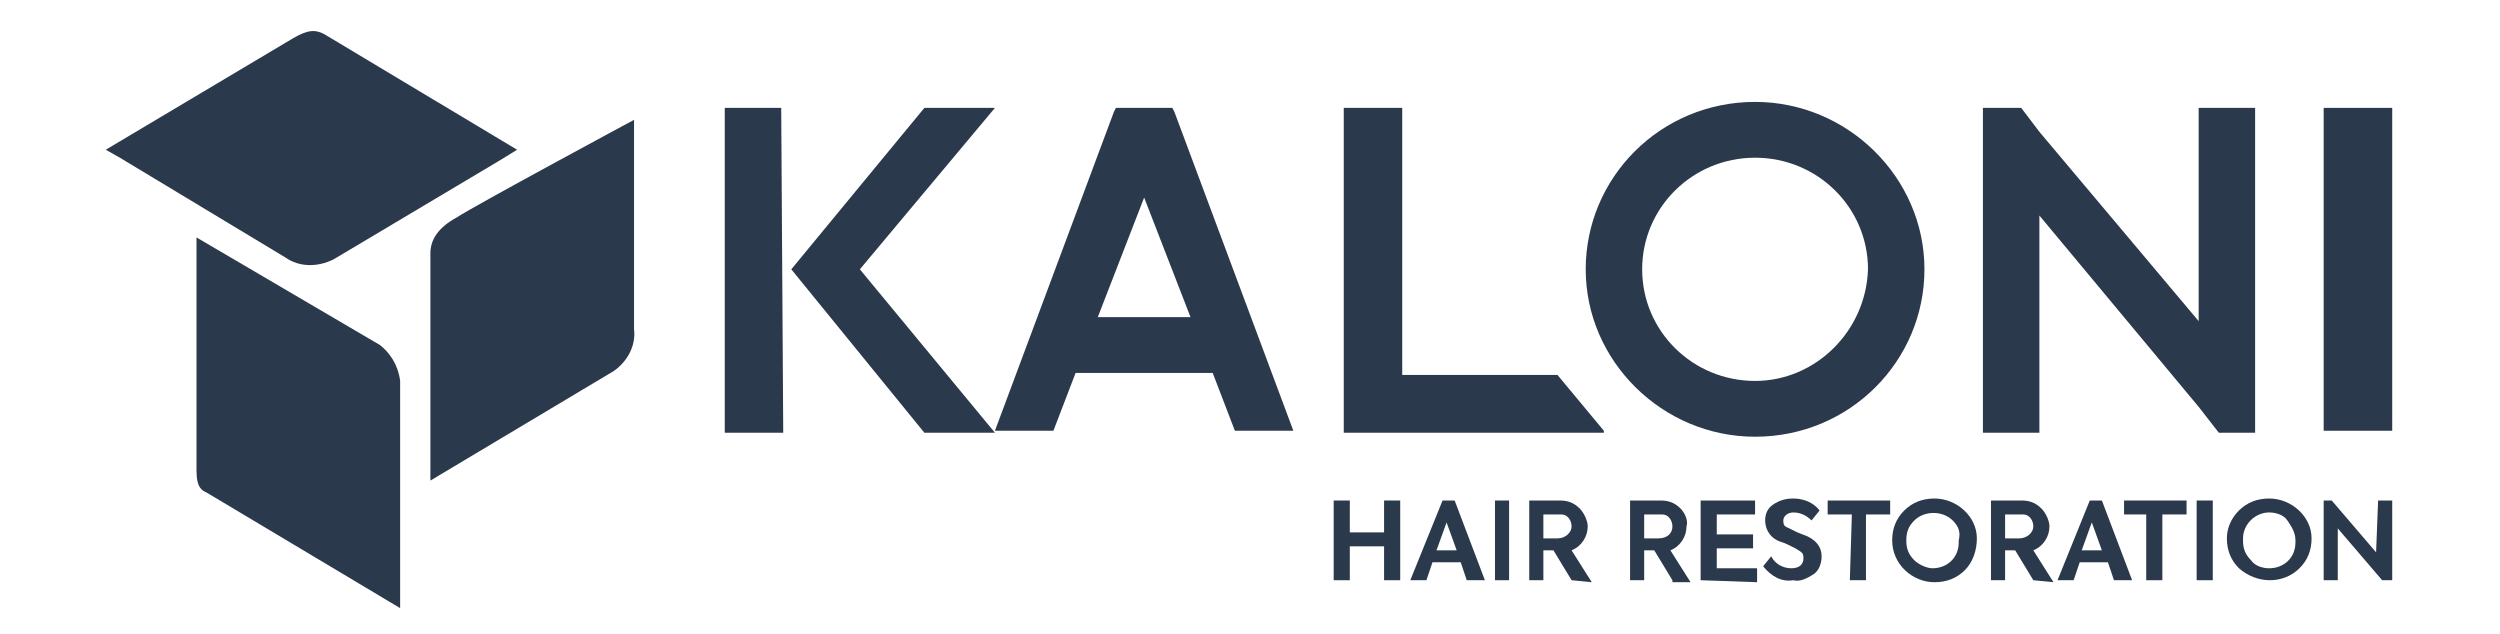
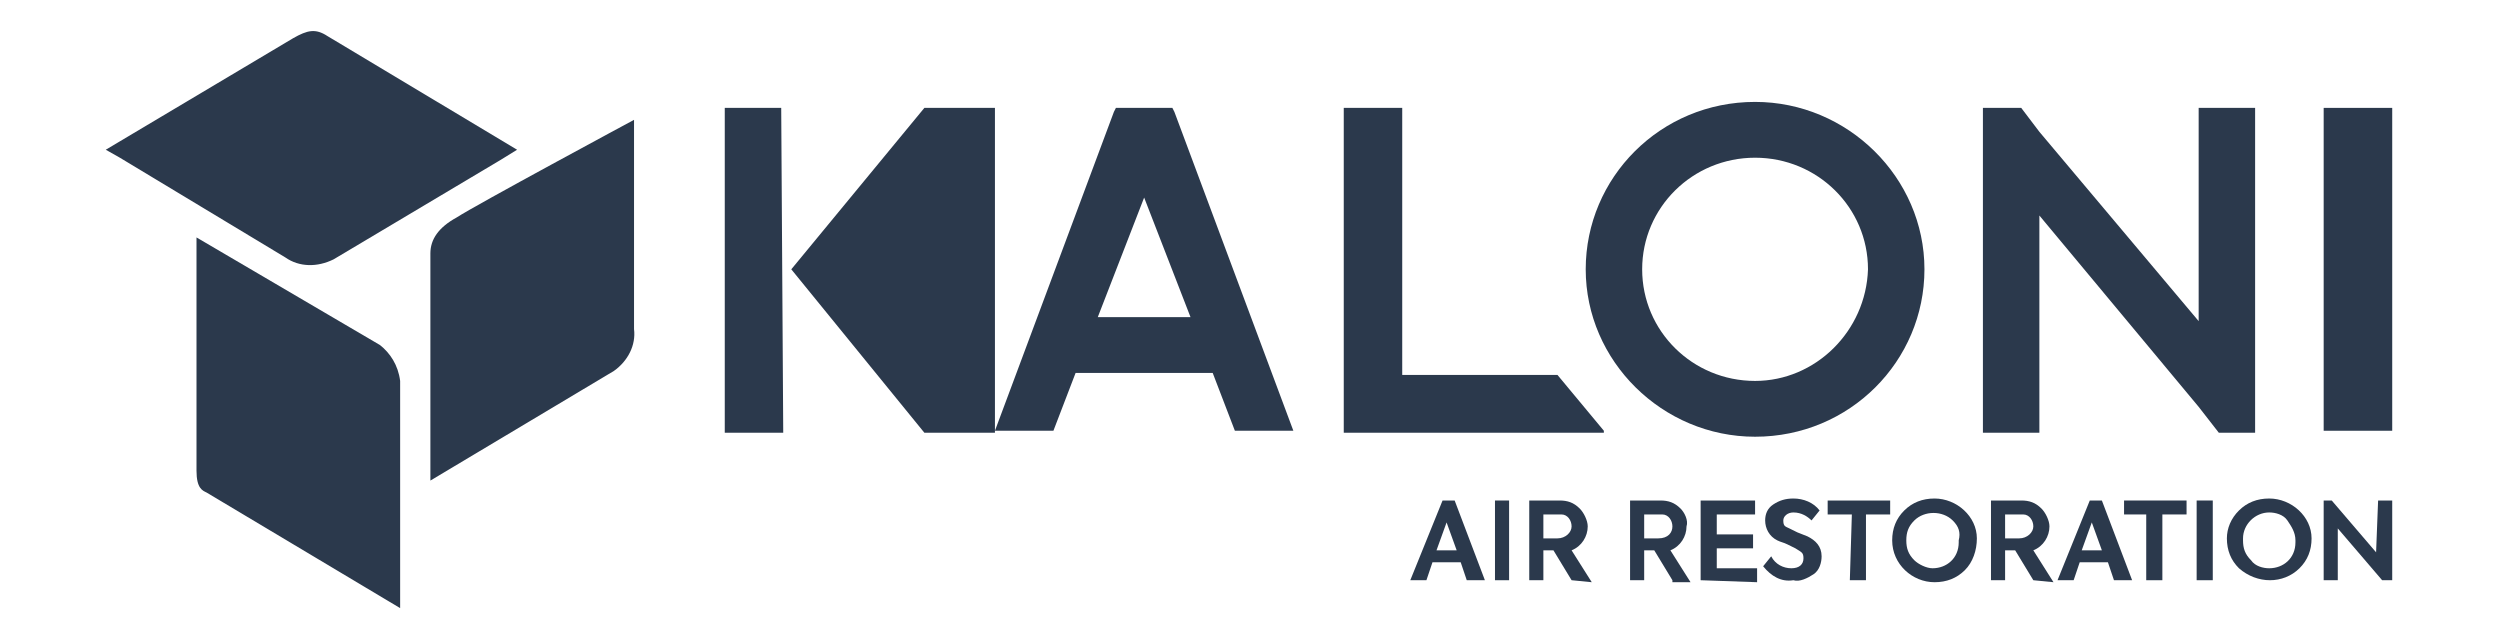
<svg xmlns="http://www.w3.org/2000/svg" width="284" height="72" viewBox="0 0 284 72" fill="none">
-   <path d="M113.025 12.256H105.009L89.891 30.594L105.009 49.159H113.025L97.679 30.594L113.025 12.256Z" fill="#2B394C" />
+   <path d="M113.025 12.256H105.009L89.891 30.594L105.009 49.159H113.025L113.025 12.256Z" fill="#2B394C" />
  <path d="M82.333 12.256V49.159H88.975L88.746 12.256H82.333Z" fill="#2B394C" />
  <path d="M199.377 11.577C188.612 11.577 180.137 20.18 180.137 30.594C180.137 41.009 188.841 49.612 199.377 49.612C210.142 49.612 218.617 41.009 218.617 30.594C218.617 20.18 209.913 11.577 199.377 11.577ZM199.377 43.273C192.276 43.273 186.55 37.613 186.55 30.594C186.55 23.576 192.276 17.916 199.377 17.916C206.477 17.916 212.204 23.576 212.204 30.594C211.974 37.613 206.248 43.273 199.377 43.273Z" fill="#2B394C" />
  <path d="M271.756 12.256H263.969V48.933H271.756V12.256Z" fill="#2B394C" />
  <path d="M249.768 36.481L231.673 14.973L229.611 12.256H225.259V16.558V49.159H231.673V24.482L249.768 46.216L252.058 49.159H256.181V44.405V12.256H249.768V36.481Z" fill="#2B394C" />
  <path d="M133.182 12.256H126.768L126.539 12.709L113.025 48.933H119.668L122.187 42.367H137.763L140.282 48.933H146.925L133.411 12.709L133.182 12.256ZM124.707 36.028L129.975 22.444L135.243 36.028H124.707Z" fill="#2B394C" />
  <path d="M176.93 42.594H159.293V12.256H152.651V49.159H182.198V48.933L176.93 42.594Z" fill="#2B394C" />
  <path d="M72.026 37.386C72.255 39.198 71.339 41.009 69.735 42.141L48.892 54.593V28.783C48.892 27.198 49.808 25.84 51.87 24.708C53.931 23.349 72.026 13.614 72.026 13.614V37.386Z" fill="#2B394C" />
  <path d="M37.897 29.462L56.908 18.142L58.741 17.01L37.21 4.105C35.836 3.2 34.92 3.426 33.316 4.332L12.015 17.01L13.618 17.916C13.618 17.916 31.255 28.557 32.4 29.236C34.004 30.368 36.065 30.368 37.897 29.462Z" fill="#2B394C" />
  <path d="M45.456 43.273V69.083L23.467 55.951C23.009 55.725 22.322 55.499 22.322 53.461V26.972L43.166 39.198C44.311 40.103 45.227 41.462 45.456 43.273Z" fill="#2B394C" />
-   <path d="M151.506 65.913V56.857H153.338V60.479H157.232V56.857H159.064V65.913H157.232V62.064H153.338V65.913H151.506Z" fill="#2B394C" />
  <path d="M166.623 65.913L165.936 63.875H162.729L162.042 65.913H160.209L163.874 56.857H165.249L168.684 65.913H166.623ZM164.332 59.347L163.187 62.517H165.478L164.332 59.347Z" fill="#2B394C" />
  <path d="M169.83 56.857H171.433V65.913H169.83V56.857Z" fill="#2B394C" />
  <path d="M178.533 65.913L176.472 62.517H175.327V65.913H173.723V56.857H177.159C178.075 56.857 178.762 57.083 179.45 57.763C179.908 58.215 180.366 59.121 180.366 59.8C180.366 60.932 179.679 62.064 178.533 62.517L180.824 66.139L178.533 65.913ZM175.327 58.442V61.159H176.93C177.846 61.159 178.533 60.479 178.533 59.8C178.533 59.121 178.075 58.442 177.388 58.442C177.388 58.442 177.388 58.442 177.159 58.442H175.327Z" fill="#2B394C" />
  <path d="M189.986 65.913L187.924 62.517H186.779V65.913H185.176V56.857H188.612C189.528 56.857 190.215 57.083 190.902 57.763C191.36 58.215 191.818 59.121 191.589 59.8C191.589 60.932 190.902 62.064 189.757 62.517L192.047 66.139H189.986V65.913ZM186.779 58.442V61.159H188.382C189.528 61.159 189.986 60.479 189.986 59.8C189.986 59.121 189.528 58.442 188.841 58.442C188.841 58.442 188.841 58.442 188.612 58.442H186.779Z" fill="#2B394C" />
  <path d="M193.192 65.913V56.857H199.377V58.442H195.025V60.706H199.148V62.291H195.025V64.555H199.606V66.139L193.192 65.913Z" fill="#2B394C" />
  <path d="M200.293 64.328L201.209 63.196C201.667 64.102 202.583 64.555 203.5 64.555C204.416 64.555 204.874 64.102 204.874 63.423C204.874 62.743 204.645 62.743 203.958 62.291L203.042 61.838C202.583 61.611 202.354 61.611 201.896 61.385C200.98 60.932 200.522 60.027 200.522 59.121C200.522 58.442 200.751 57.763 201.438 57.31C202.125 56.857 202.813 56.631 203.729 56.631C204.874 56.631 206.019 57.083 206.706 57.989L205.79 59.121C205.332 58.668 204.645 58.215 203.729 58.215C203.042 58.215 202.583 58.668 202.583 59.121C202.583 59.8 202.812 59.8 203.271 60.027L204.187 60.479L205.332 60.932C206.248 61.385 206.935 62.064 206.935 63.196C206.935 63.876 206.706 64.781 206.019 65.234C205.332 65.687 204.416 66.139 203.729 65.913C202.354 66.139 201.209 65.46 200.293 64.328Z" fill="#2B394C" />
  <path d="M210.371 58.442H207.623V56.857H214.723V58.442H211.974V65.913H210.142L210.371 58.442Z" fill="#2B394C" />
  <path d="M216.326 57.989C217.243 57.083 218.388 56.631 219.762 56.631C222.282 56.631 224.572 58.668 224.572 61.159C224.572 62.517 224.114 63.876 223.198 64.781C222.282 65.687 221.136 66.139 219.762 66.139C217.243 66.139 214.952 64.102 214.952 61.385C214.952 60.027 215.41 58.895 216.326 57.989ZM221.824 59.121C220.678 57.989 218.617 57.989 217.472 59.121C216.785 59.8 216.556 60.479 216.556 61.385C216.556 62.291 216.785 62.97 217.472 63.649C217.93 64.102 218.846 64.555 219.533 64.555C221.136 64.555 222.511 63.423 222.511 61.611V61.385C222.74 60.479 222.511 59.8 221.824 59.121Z" fill="#2B394C" />
  <path d="M230.986 65.913L228.924 62.517H227.779V65.913H226.176V56.857H229.611C230.527 56.857 231.215 57.083 231.902 57.763C232.36 58.215 232.818 59.121 232.818 59.8C232.818 60.932 232.131 62.064 230.986 62.517L233.276 66.139L230.986 65.913ZM227.779 58.442V61.159H229.382C230.298 61.159 230.986 60.479 230.986 59.8C230.986 59.121 230.527 58.442 229.84 58.442C229.84 58.442 229.84 58.442 229.611 58.442H227.779Z" fill="#2B394C" />
  <path d="M240.147 65.913L239.46 63.875H236.254L235.567 65.913H233.734L237.399 56.857H238.773L242.209 65.913H240.147ZM237.628 59.347L236.483 62.517H238.773L237.628 59.347Z" fill="#2B394C" />
  <path d="M244.041 58.442H241.293V56.857H248.393V58.442H245.645V65.913H243.812V58.442H244.041Z" fill="#2B394C" />
  <path d="M249.539 56.857H251.371V65.913H249.539V56.857Z" fill="#2B394C" />
  <path d="M254.348 57.989C255.265 57.083 256.41 56.631 257.784 56.631C260.304 56.631 262.594 58.668 262.594 61.159C262.594 62.517 262.136 63.649 261.22 64.555C259.387 66.366 256.41 66.366 254.348 64.555C253.432 63.649 252.974 62.517 252.974 61.159C252.974 60.027 253.432 58.895 254.348 57.989ZM259.846 59.121C259.387 58.442 258.471 58.215 257.784 58.215C256.181 58.215 254.807 59.574 254.807 61.159V61.385C254.807 62.291 255.036 62.97 255.723 63.649C256.181 64.328 257.097 64.555 257.784 64.555C259.387 64.555 260.762 63.423 260.762 61.611V61.385C260.762 60.479 260.304 59.8 259.846 59.121Z" fill="#2B394C" />
  <path d="M270.153 56.857H271.756V65.913H270.611L265.572 60.027V65.913H263.969V56.857H264.885L269.924 62.743L270.153 56.857Z" fill="#2B394C" />
</svg>